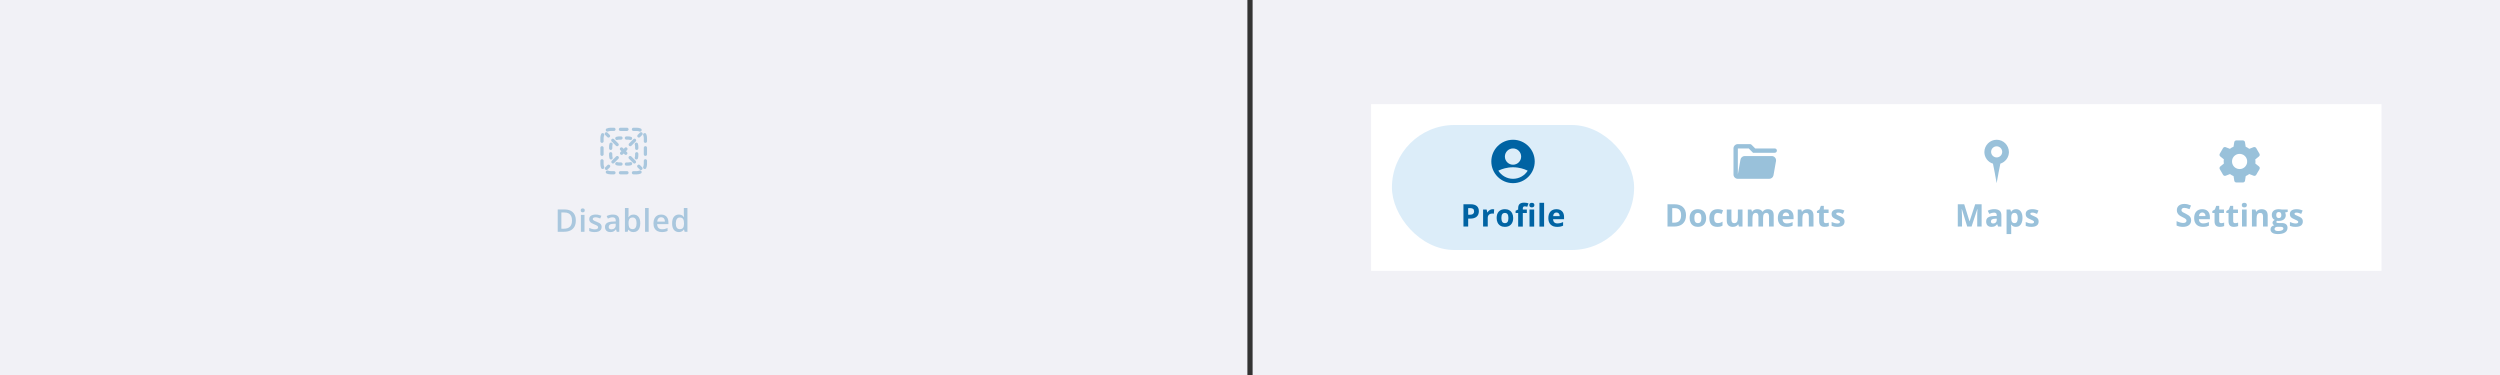
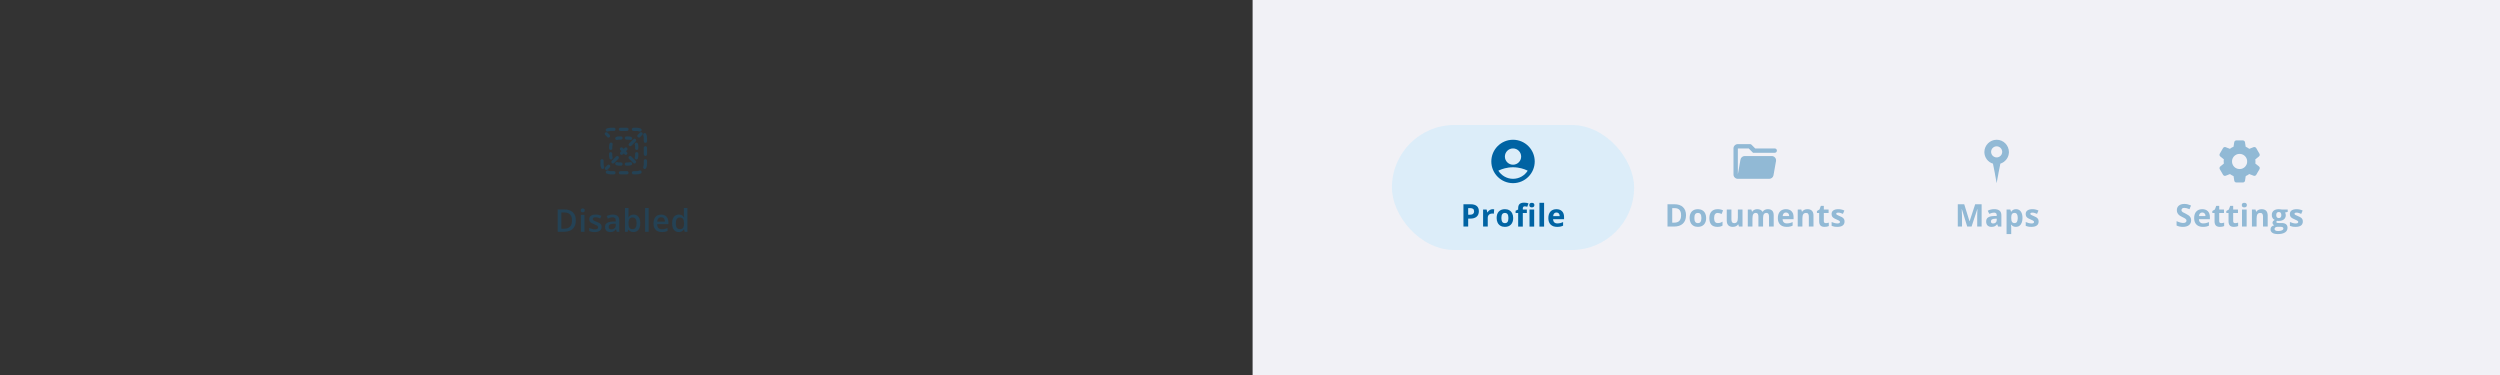
<svg xmlns="http://www.w3.org/2000/svg" fill="none" height="144" viewBox="0 0 960 144" width="960">
  <rect x="0" y="0" width="960" height="144" fill="#333333" stroke="none" />
  <clipPath id="a">
    <path d="m0 0h960v144h-960z" />
  </clipPath>
  <clipPath id="b">
    <path d="m571 52h20v20h-20z" />
  </clipPath>
  <g clip-path="url(#a)">
-     <path d="m0 0h479v144h-479z" fill="#f1f1f6" />
+     <path d="m0 0v144h-479z" fill="#f1f1f6" />
    <g fill="#0063a3" opacity=".3">
      <path d="m234.5 50.291c-.368 0-.718.073-1.036.205-.319.132-.685-.019-.817-.338-.132-.319.019-.684.338-.817.468-.194.98-.301 1.515-.301h1.25c.346 0 .625.28.625.625s-.279.625-.625.625z" />
      <path d="m237.625 49.666c0-.345.28-.625.625-.625h2.5c.346 0 .625.28.625.625s-.279.625-.625.625h-2.5c-.345 0-.625-.28-.625-.625z" />
      <path d="m242.625 49.666c0-.345.28-.625.625-.625h1.25c.536 0 1.048.107 1.516.301.319.132.47.498.338.817-.133.319-.498.47-.817.338-.319-.132-.668-.205-1.037-.205h-1.25c-.345 0-.625-.28-.625-.625z" />
-       <path d="m231.659 51.147c.319.132.47.498.338.817-.132.319-.205.668-.205 1.036v1.25c0 .345-.28.625-.625.625s-.625-.28-.625-.625v-1.25c0-.535.107-1.048.301-1.515.132-.319.497-.47.816-.338z" />
      <path d="m247.341 51.147c.319-.132.685.019.817.338.194.468.301.98.301 1.515v1.25c0 .345-.28.625-.625.625-.346 0-.625-.28-.625-.625v-1.25c0-.368-.074-.718-.206-1.036-.132-.319.019-.684.338-.817z" />
-       <path d="m231.167 56.125c.345 0 .625.28.625.625v2.5c0 .345-.28.625-.625.625s-.625-.28-.625-.625v-2.5c0-.345.28-.625.625-.625z" />
      <path d="m247.834 56.125c.345 0 .625.28.625.625v2.5c0 .345-.28.625-.625.625-.346 0-.625-.28-.625-.625v-2.5c0-.345.279-.625.625-.625z" />
      <path d="m231.167 61.125c.345 0 .625.28.625.625v1.25c0 .368.073.718.205 1.037.132.319-.019.684-.338.817s-.684-.019-.816-.338c-.194-.468-.301-.98-.301-1.515v-1.25c0-.345.28-.625.625-.625z" />
      <path d="m247.834 61.125c.345 0 .625.28.625.625v1.25c0 .536-.107 1.048-.301 1.515-.132.319-.498.47-.817.338s-.47-.498-.338-.817c.132-.319.206-.668.206-1.037v-1.25c0-.345.279-.625.625-.625z" />
      <path d="m232.647 65.841c.132-.319.498-.47.817-.338.318.132.668.205 1.036.205h1.25c.346 0 .625.28.625.625 0 .345-.279.625-.625.625h-1.25c-.535 0-1.047-.107-1.515-.301-.319-.132-.47-.498-.338-.817z" />
      <path d="m246.354 65.841c.132.319-.019.684-.338.817-.468.194-.98.301-1.516.301h-1.25c-.345 0-.625-.28-.625-.625 0-.345.28-.625.625-.625h1.25c.369 0 .718-.073 1.037-.205.319-.132.684.019.817.338z" />
      <path d="m237.625 66.333c0-.345.28-.625.625-.625h2.5c.346 0 .625.28.625.625 0 .345-.279.625-.625.625h-2.5c-.345 0-.625-.28-.625-.625z" />
      <path d="m246.609 51.826c.244-.244.244-.64 0-.884s-.64-.244-.884 0l-.83.83c-.244.244-.244.64 0 .884.244.244.64.244.884 0z" />
      <path d="m244.118 54.316c.244-.244.244-.64 0-.884s-.639-.244-.883 0l-1.661 1.66c-.244.244-.244.64 0 .884.244.244.64.244.884 0z" />
      <path d="m240.798 57.637c.244-.244.244-.64 0-.884s-.64-.244-.884 0l-.414.413-.413-.413c-.244-.244-.64-.244-.884 0s-.244.64 0 .884l.413.413-.363.363c-.244.244-.244.64 0 .884.245.244.64.244.884 0l.363-.363.363.363c.244.244.64.244.884 0 .244-.244.244-.64 0-.884l-.363-.363z" />
      <path d="m237.477 60.958c.244-.244.244-.64 0-.884s-.64-.244-.884 0l-1.66 1.66c-.244.244-.244.64 0 .884s.64.244.884 0z" />
      <path d="m234.156 64.278c.244-.244.244-.64 0-.884s-.639-.244-.884 0l-.83.83c-.244.244-.244.64 0 .884.244.244.64.244.884 0z" />
-       <path d="m245.675 65.108c.244.244.639.244.883 0 .244-.244.244-.64 0-.884l-.83-.83c-.244-.244-.64-.244-.884 0s-.244.64 0 .884z" />
      <path d="m243.184 62.618c.244.244.64.244.884 0s.244-.64 0-.884l-1.66-1.66c-.245-.244-.64-.244-.884 0s-.244.64 0 .884z" />
-       <path d="m236.543 55.977c.244.244.639.244.883 0 .245-.244.245-.64 0-.884l-1.66-1.66c-.244-.244-.64-.244-.884 0s-.244.64 0 .884z" />
      <path d="m233.222 52.656c.244.244.64.244.884 0 .244-.244.244-.64 0-.884l-.83-.83c-.244-.244-.64-.244-.884 0s-.244.64 0 .884z" />
      <path d="m237.047 53.741c.248-.075.512-.116.787-.116h.625c.345 0 .625-.28.625-.625 0-.345-.28-.625-.625-.625h-.625c-.399 0-.785.059-1.15.17-.33.1-.517.449-.416.779.1.33.449.517.779.417z" />
      <path d="m240.542 52.375c-.345 0-.625.28-.625.625 0 .345.28.625.625.625h.625c.275 0 .539.041.787.116.33.1.679-.087.779-.417.1-.33-.086-.679-.417-.779-.364-.11-.75-.17-1.149-.17z" />
      <path d="m235.241 55.546c.1-.33-.086-.679-.417-.779-.33-.1-.679.087-.779.417-.111.364-.17.75-.17 1.149v.625c0 .345.28.625.625.625.346 0 .625-.28.625-.625v-.625c0-.275.041-.538.116-.787z" />
      <path d="m244.956 55.184c-.1-.33-.449-.517-.78-.417-.33.1-.517.449-.417.779.076.248.116.512.116.787v.625c0 .345.28.625.625.625.346 0 .625-.28.625-.625v-.625c0-.399-.059-.785-.169-1.149z" />
      <path d="m235.125 59.041c0-.345-.279-.625-.625-.625-.345 0-.625.28-.625.625v.625c0 .399.059.785.17 1.149.1.33.449.517.779.417.331-.1.517-.449.417-.779-.075-.248-.116-.512-.116-.787z" />
      <path d="m245.125 59.041c0-.345-.279-.625-.625-.625-.345 0-.625.28-.625.625v.625c0 .275-.04.538-.116.787-.1.33.087.679.417.779.331.1.68-.087.78-.417.11-.364.169-.75.169-1.149z" />
      <path d="m237.047 62.259c-.33-.1-.679.087-.779.417-.101.33.086.679.416.779.365.11.751.17 1.15.17h.625c.345 0 .625-.28.625-.625 0-.345-.28-.625-.625-.625h-.625c-.275 0-.539-.041-.787-.116z" />
      <path d="m242.316 63.455c.331-.1.517-.449.417-.779-.1-.33-.449-.517-.779-.417-.248.075-.512.116-.787.116h-.625c-.345 0-.625.28-.625.625 0 .345.28.625.625.625h.625c.399 0 .785-.059 1.149-.17z" />
      <path d="m221.115 84.635c0 .965-.179 1.771-.539 2.42-.359.644-.881 1.131-1.564 1.459-.684.324-1.508.486-2.473.486h-2.379v-8.566h2.637c.887 0 1.652.16 2.297.48.644.316 1.142.787 1.494 1.412.351.621.527 1.391.527 2.309zm-1.465.041c0-.703-.111-1.281-.334-1.734-.218-.453-.543-.789-.972-1.008-.426-.223-.951-.334-1.576-.334h-1.202v6.223h.996c1.036 0 1.809-.264 2.321-.791.512-.527.767-1.312.767-2.355zm4.797-2.162v6.486h-1.377v-6.486zm-.679-2.484c.211 0 .392.057.544.17.157.113.235.309.235.586 0 .273-.078.469-.235.586-.152.113-.333.17-.544.17-.219 0-.405-.057-.557-.17-.149-.117-.223-.312-.223-.586 0-.277.074-.473.223-.586.152-.113.338-.17.557-.17zm7.263 7.119c0 .426-.103.785-.31 1.078-.207.293-.51.516-.909.668-.394.148-.878.223-1.453.223-.453 0-.843-.033-1.171-.1-.325-.062-.631-.16-.92-.293v-1.189c.308.144.654.27 1.037.375.386.105.752.158 1.095.158.454 0 .78-.07.979-.211.199-.144.299-.336.299-.574 0-.141-.041-.266-.123-.375-.078-.113-.227-.229-.446-.346-.214-.121-.531-.266-.949-.434-.41-.164-.756-.328-1.037-.492-.281-.164-.494-.361-.639-.592-.144-.234-.216-.533-.216-.896 0-.574.226-1.01.679-1.307.457-.301 1.061-.451 1.811-.451.398 0 .773.041 1.125.123.355.078.703.193 1.043.346l-.434 1.037c-.293-.129-.588-.234-.885-.316-.293-.086-.591-.129-.896-.129-.356 0-.627.055-.815.164-.183.109-.275.266-.275.469 0 .152.045.281.135.387s.244.211.463.316c.222.105.531.236.926.393.386.148.72.305 1.001.469.286.16.504.357.657.592.152.234.228.537.228.908zm4.281-4.758c.821 0 1.44.182 1.858.545.422.363.633.93.633 1.699v4.365h-.979l-.263-.92h-.047c-.184.234-.373.428-.569.58-.195.152-.422.266-.679.34-.254.078-.565.117-.932.117-.387 0-.732-.07-1.037-.211-.305-.144-.545-.363-.721-.656s-.264-.664-.264-1.113c0-.668.249-1.17.745-1.506.5-.336 1.254-.521 2.261-.557l1.125-.041v-.34c0-.449-.105-.77-.316-.961-.207-.191-.5-.287-.879-.287-.324 0-.639.047-.943.141-.305.094-.602.209-.891.346l-.445-.973c.316-.168.676-.305 1.078-.41.406-.105.828-.158 1.265-.158zm1.126 3.51-.838.029c-.688.023-1.17.141-1.448.351-.277.211-.416.5-.416.867 0 .32.096.555.287.703.192.144.444.217.756.217.477 0 .871-.135 1.184-.404.316-.274.475-.674.475-1.201zm4.919-6.018v2.197c0 .254-.007.504-.023.75-.012.242-.023.432-.035.568h.058c.176-.281.42-.517.733-.709.316-.195.721-.293 1.213-.293.769 0 1.388.283 1.857.85.469.562.703 1.397.703 2.502 0 .734-.107 1.352-.322 1.852s-.518.879-.908 1.137c-.387.254-.842.381-1.365.381-.493 0-.891-.09-1.196-.27-.301-.184-.537-.397-.709-.639h-.099l-.252.791h-1.032v-9.117zm1.582 3.633c-.39 0-.701.078-.931.234-.227.156-.391.391-.492.703-.102.309-.155.701-.159 1.178v.123c0 .723.114 1.275.34 1.658.231.383.649.574 1.254.574.481 0 .85-.193 1.108-.58.257-.391.386-.949.386-1.676 0-.734-.129-1.287-.386-1.658-.254-.371-.627-.557-1.12-.557zm6.151 5.484h-1.383v-9.117h1.383zm4.803-6.609c.578 0 1.074.119 1.488.357.414.238.732.576.955 1.014s.334.961.334 1.57v.738h-4.33c.015.629.183 1.113.504 1.453.324.34.777.51 1.359.51.414 0 .785-.039 1.113-.117.332-.082.674-.201 1.026-.357v1.119c-.324.152-.654.264-.99.334s-.739.105-1.207.105c-.637 0-1.198-.123-1.682-.369-.481-.25-.858-.621-1.131-1.113-.27-.492-.404-1.104-.404-1.834 0-.727.123-1.344.369-1.852s.592-.894 1.037-1.16c.445-.266.965-.399 1.559-.399zm0 1.037c-.434 0-.786.141-1.055.422-.266.281-.422.693-.469 1.236h2.953c-.004-.324-.058-.611-.164-.861-.101-.25-.258-.445-.469-.586-.207-.141-.472-.211-.796-.211zm6.759 5.689c-.773 0-1.394-.281-1.863-.844-.465-.566-.697-1.4-.697-2.502 0-1.113.236-1.955.709-2.525.476-.57 1.103-.856 1.881-.856.328 0 .615.045.861.135.246.086.457.203.633.352.179.148.332.314.457.498h.064c-.019-.121-.043-.295-.07-.521-.023-.231-.035-.443-.035-.639v-2.332h1.383v9.117h-1.079l-.246-.885h-.058c-.117.188-.266.357-.446.51-.175.148-.386.268-.632.357-.243.09-.53.135-.862.135zm.387-1.119c.59 0 1.006-.17 1.248-.51.242-.34.367-.85.375-1.529v-.182c0-.727-.117-1.283-.351-1.67-.235-.391-.663-.586-1.284-.586-.496 0-.875.201-1.136.604-.258.398-.387.955-.387 1.67 0 .715.129 1.262.387 1.641.261.375.644.562 1.148.562z" />
    </g>
    <path d="m0 0h479v144h-479z" fill="#f1f1f6" transform="translate(481)" />
-     <path d="m0 0h388v64h-388z" fill="#fff" transform="translate(526.5 40)" />
    <rect fill="#dcedf9" height="48" rx="24" width="93" x="534.5" y="48" />
    <g clip-path="url(#b)">
      <path d="m581 53.666c-4.6 0-8.333 3.733-8.333 8.333s3.733 8.333 8.333 8.333 8.334-3.733 8.334-8.333-3.734-8.333-8.334-8.333zm0 3.333c1.725 0 3.125 1.4 3.125 3.125s-1.4 3.125-3.125 3.125-3.125-1.4-3.125-3.125 1.4-3.125 3.125-3.125zm0 11.667c-2.366 0-4.45-1.25-5.633-3.117.108-.058.225-.117.358-.175 1.017-.467 2.892-1.142 5.275-1.142 2.392 0 4.267.675 5.275 1.142.134.058.25.125.359.183-1.184 1.867-3.259 3.108-5.634 3.108z" fill="#0063a3" />
    </g>
    <g fill="#0063a3">
      <path d="m563.779 82.465h.598c.559 0 .977-.109 1.254-.328.277-.223.416-.545.416-.967 0-.426-.117-.74-.352-.943-.23-.203-.593-.305-1.09-.305h-.826zm4.102-1.359c0 .922-.289 1.627-.867 2.115-.575.488-1.393.732-2.455.732h-.78v3.047h-1.816v-8.566h2.736c1.039 0 1.828.225 2.367.674.543.445.815 1.111.815 1.998zm5.283-.779c.242 0 .443.018.603.053l-.135 1.676c-.144-.039-.32-.059-.527-.059-.57 0-1.016.146-1.336.439-.316.293-.474.703-.474 1.23v3.334h-1.788v-6.551h1.354l.264 1.102h.087c.204-.367.477-.662.821-.885.347-.227.724-.34 1.131-.34zm3.366 3.387c0 .648.106 1.139.317 1.471.215.332.562.498 1.043.498.476 0 .818-.164 1.025-.492.211-.332.317-.824.317-1.477 0-.648-.106-1.135-.317-1.459s-.556-.486-1.037-.486c-.476 0-.82.162-1.031.486-.211.32-.317.807-.317 1.459zm4.53 0c0 1.066-.281 1.9-.844 2.502-.562.602-1.346.902-2.35.902-.628 0-1.183-.137-1.664-.41-.48-.277-.849-.674-1.107-1.189s-.387-1.117-.387-1.805c0-1.07.28-1.902.838-2.496.559-.594 1.344-.891 2.356-.891.628 0 1.183.137 1.664.41.48.274.849.666 1.107 1.178.258.512.387 1.111.387 1.799zm5.247-1.922h-1.546v5.209h-1.788v-5.209h-.984v-.861l.984-.48v-.48c0-.746.184-1.291.551-1.635.367-.344.955-.516 1.764-.516.617 0 1.166.092 1.646.275l-.457 1.312c-.359-.113-.691-.17-.996-.17-.254 0-.437.076-.551.229-.113.148-.169.34-.169.574v.41h1.546zm.95-3.035c0-.582.324-.873.972-.873.649 0 .973.291.973.873 0 .277-.082.494-.246.65-.16.152-.402.229-.727.229-.648 0-.972-.293-.972-.879zm1.863 8.244h-1.787v-6.551h1.787zm3.812 0h-1.787v-9.117h1.787zm4.744-5.402c-.379 0-.676.121-.891.363-.215.238-.338.578-.369 1.02h2.508c-.008-.441-.123-.781-.346-1.02-.223-.242-.523-.363-.902-.363zm.252 5.519c-1.055 0-1.879-.291-2.473-.873-.594-.582-.891-1.406-.891-2.473 0-1.098.274-1.945.821-2.543.551-.602 1.31-.902 2.279-.902.926 0 1.647.264 2.162.791.516.527.774 1.256.774 2.186v.867h-4.225c.02.508.17.904.451 1.19.281.285.676.428 1.184.428.394 0 .767-.041 1.119-.123.351-.082.719-.213 1.101-.393v1.383c-.312.156-.646.272-1.001.346-.356.078-.79.117-1.301.117z" />
      <g opacity=".4">
        <path d="m671.5 57 1.667 1.667h8.333c.458 0 .833-.375.833-.833s-.375-.833-.833-.833h-7.5l-1.425-1.425c-.158-.158-.367-.242-.592-.242h-4.658c-.917 0-1.667.75-1.667 1.667v10c0 .917.75 1.667 1.667 1.667h12.058c.809 0 1.5-.583 1.642-1.375l.05-.292.908-5.125c.184-1.017-.608-1.958-1.641-1.958h-10.359c-.808 0-1.5.583-1.641 1.375l-1.009 5.708v-10z" />
        <path d="m647.425 82.635c0 1.41-.402 2.49-1.207 3.24-.8.75-1.959 1.125-3.474 1.125h-2.426v-8.566h2.689c1.399 0 2.485.369 3.258 1.107.774.738 1.16 1.77 1.16 3.094zm-1.886.047c0-1.84-.813-2.76-2.438-2.76h-.967v5.578h.78c1.75 0 2.625-.94 2.625-2.818zm5.095 1.031c0 .648.105 1.139.316 1.471.215.332.563.498 1.043.498.477 0 .819-.164 1.026-.492.211-.332.316-.824.316-1.477 0-.648-.105-1.135-.316-1.459s-.557-.486-1.037-.486c-.477 0-.821.162-1.032.486-.211.32-.316.807-.316 1.459zm4.529 0c0 1.066-.281 1.9-.843 2.502-.563.602-1.346.902-2.35.902-.629 0-1.184-.137-1.664-.41-.481-.277-.85-.674-1.108-1.189-.257-.516-.386-1.117-.386-1.805 0-1.07.279-1.902.838-2.496.558-.594 1.343-.891 2.355-.891.629 0 1.184.137 1.664.41.481.274.85.666 1.108 1.178.257.512.386 1.111.386 1.799zm4.287 3.404c-2.039 0-3.059-1.119-3.059-3.357 0-1.113.278-1.963.832-2.549.555-.59 1.35-.885 2.385-.885.758 0 1.438.148 2.039.445l-.527 1.383c-.281-.113-.543-.205-.785-.275-.242-.074-.485-.111-.727-.111-.929 0-1.394.66-1.394 1.98 0 1.281.465 1.922 1.394 1.922.344 0 .662-.045.955-.135.293-.094.586-.238.879-.434v1.529c-.289.184-.582.31-.879.381-.293.07-.664.105-1.113.105zm8.306-.117-.24-.838h-.094c-.191.305-.463.541-.814.709-.352.164-.752.246-1.201.246-.77 0-1.35-.205-1.741-.615-.39-.414-.586-1.008-.586-1.781v-4.271h1.788v3.826c0 .473.084.828.252 1.066.168.234.435.352.802.352.5 0 .862-.166 1.084-.498.223-.336.334-.891.334-1.664v-3.082h1.787v6.551zm9.262 0h-1.788v-3.826c0-.473-.08-.826-.24-1.06-.156-.238-.404-.357-.744-.357-.457 0-.789.168-.996.504-.207.336-.311.889-.311 1.658v3.082h-1.787v-6.551h1.366l.24.838h.099c.176-.301.43-.535.762-.703.332-.172.713-.258 1.143-.258.98 0 1.644.32 1.992.961h.158c.176-.305.434-.541.774-.709.343-.168.73-.252 1.16-.252.742 0 1.302.191 1.681.574.383.379.575.988.575 1.828v4.271h-1.793v-3.826c0-.473-.08-.826-.241-1.06-.156-.238-.404-.357-.744-.357-.437 0-.765.156-.984.469-.215.312-.322.809-.322 1.488zm8.786-5.402c-.379 0-.675.121-.89.363-.215.238-.338.578-.369 1.02h2.507c-.007-.441-.123-.781-.345-1.02-.223-.242-.524-.363-.903-.363zm.252 5.519c-1.054 0-1.879-.291-2.472-.873-.594-.582-.891-1.406-.891-2.473 0-1.098.273-1.945.82-2.543.551-.602 1.311-.902 2.28-.902.925 0 1.646.264 2.162.791.515.527.773 1.256.773 2.186v.867h-4.224c.019.508.169.904.451 1.19.281.285.675.428 1.183.428.395 0 .768-.041 1.119-.123.352-.082.719-.213 1.102-.393v1.383c-.313.156-.646.272-1.002.346-.355.078-.789.117-1.301.117zm10.322-.117h-1.787v-3.826c0-.473-.084-.826-.252-1.06-.168-.238-.435-.357-.803-.357-.5 0-.861.168-1.084.504-.222.332-.334.885-.334 1.658v3.082h-1.787v-6.551h1.365l.241.838h.099c.2-.316.473-.555.821-.715.351-.164.75-.246 1.195-.246.762 0 1.34.207 1.734.621.395.41.592 1.004.592 1.781zm4.75-1.307c.312 0 .687-.068 1.125-.205v1.33c-.446.199-.992.299-1.641.299-.715 0-1.236-.18-1.564-.539-.325-.363-.487-.906-.487-1.629v-3.158h-.855v-.756l.984-.598.516-1.383h1.142v1.395h1.834v1.342h-1.834v3.158c0 .254.071.441.211.562.145.121.334.182.569.182zm7.175-.639c0 .672-.234 1.184-.703 1.535-.465.352-1.162.527-2.092.527-.476 0-.883-.033-1.219-.1-.335-.062-.65-.156-.943-.281v-1.476c.332.156.705.287 1.119.393.418.105.785.158 1.102.158.648 0 .972-.188.972-.562 0-.141-.043-.254-.128-.34-.086-.09-.235-.189-.446-.299-.211-.113-.492-.244-.844-.393-.503-.211-.875-.406-1.113-.586-.234-.18-.406-.385-.515-.615-.106-.234-.159-.521-.159-.861 0-.582.225-1.031.674-1.348.453-.32 1.094-.48 1.922-.48.789 0 1.557.172 2.303.516l-.539 1.289c-.328-.141-.635-.256-.92-.346-.285-.09-.576-.135-.873-.135-.528 0-.791.143-.791.428 0 .16.084.299.252.416.172.117.545.291 1.119.521.512.207.887.4 1.125.58s.414.387.527.621.17.514.17.838z" />
      </g>
      <g opacity=".4">
        <path clip-rule="evenodd" d="m762 58.382c0-2.584 2.132-4.716 4.716-4.716s4.651 2.067 4.716 4.716c0 2.067-1.422 3.876-3.295 4.457l-.646 3.23-.775 4.264-.775-4.264-.646-3.23c-1.938-.581-3.295-2.39-3.295-4.457zm6.848-.065c0 1.177-.955 2.132-2.132 2.132-1.178 0-2.132-.955-2.132-2.132 0-1.177.954-2.132 2.132-2.132 1.177 0 2.132.954 2.132 2.132z" fill-rule="evenodd" />
        <path d="m755.414 87-2.063-6.721h-.053c.075 1.367.112 2.279.112 2.736v3.984h-1.623v-8.566h2.472l2.028 6.551h.035l2.15-6.551h2.473v8.566h-1.693v-4.055c0-.191.002-.412.005-.662.008-.25.036-.914.082-1.992h-.052l-2.209 6.709zm11.863 0-.346-.891h-.047c-.301.379-.611.643-.932.791-.316.144-.73.217-1.242.217-.629 0-1.125-.18-1.488-.539-.36-.359-.539-.871-.539-1.535 0-.695.242-1.207.726-1.535.489-.332 1.223-.516 2.203-.551l1.137-.035v-.287c0-.664-.34-.996-1.019-.996-.524 0-1.139.158-1.846.475l-.592-1.207c.754-.395 1.59-.592 2.508-.592.879 0 1.553.191 2.021.574.469.383.704.965.704 1.746v4.365zm-.528-3.035-.691.024c-.52.016-.906.109-1.16.281-.254.172-.381.434-.381.785 0 .504.289.756.867.756.414 0 .744-.119.99-.357.25-.238.375-.555.375-.949zm7.369 3.152c-.77 0-1.373-.279-1.811-.838h-.093c.062.547.093.863.093.949v2.654h-1.787v-9.434h1.453l.252.85h.082c.418-.648 1.038-.973 1.858-.973.773 0 1.379.299 1.816.896.438.598.656 1.428.656 2.49 0 .699-.103 1.307-.31 1.822-.203.516-.494.908-.873 1.178s-.824.404-1.336.404zm-.527-5.361c-.442 0-.764.137-.967.41-.203.27-.309.717-.317 1.342v.193c0 .703.104 1.207.311 1.512.211.305.543.457.996.457.801 0 1.201-.66 1.201-1.98 0-.645-.099-1.127-.299-1.447-.195-.324-.504-.486-.925-.486zm9.243 3.299c0 .672-.234 1.184-.703 1.535-.465.352-1.162.527-2.092.527-.476 0-.882-.033-1.218-.1-.336-.062-.651-.156-.944-.281v-1.476c.332.156.705.287 1.119.393.418.105.786.158 1.102.158.648 0 .973-.188.973-.562 0-.141-.043-.254-.129-.34-.086-.09-.235-.189-.446-.299-.21-.113-.492-.244-.843-.393-.504-.211-.875-.406-1.114-.586-.234-.18-.406-.385-.515-.615-.106-.234-.158-.521-.158-.861 0-.582.224-1.031.673-1.348.454-.32 1.094-.48 1.922-.48.789 0 1.557.172 2.303.516l-.539 1.289c-.328-.141-.635-.256-.92-.346-.285-.09-.576-.135-.873-.135-.527 0-.791.143-.791.428 0 .16.084.299.252.416.172.117.545.291 1.119.521.512.207.887.4 1.125.58s.414.387.527.621c.114.234.17.514.17.838z" />
      </g>
      <g opacity=".4">
        <path d="m866.092 61.983c0-.267-.025-.525-.059-.783l1.392-1.117c.325-.258.408-.717.2-1.067l-.625-1.067-.617-1.075c-.208-.358-.641-.508-1.025-.358l-1.641.642c-.417-.325-.884-.6-1.375-.808l-.267-1.725c-.058-.408-.417-.708-.825-.708h-1.242-1.241c-.417 0-.767.3-.825.708l-.259 1.708c-.508.208-.983.483-1.408.817l-1.608-.633c-.384-.15-.825 0-1.025.358l-.617 1.075-.625 1.067c-.208.358-.125.808.2 1.067l1.35 1.083c-.033.267-.058.542-.058.817s.025.567.066.842l-1.35 1.083c-.325.258-.408.717-.2 1.067l.625 1.067.617 1.075c.208.358.642.508 1.025.358l1.633-.642c.425.317.884.592 1.384.792l.266 1.742c.059.408.417.708.825.708h1.242 1.242c.416 0 .766-.3.825-.708l.266-1.758c.484-.2.934-.475 1.35-.783l1.667.65c.383.15.825 0 1.025-.358l.617-1.075.625-1.067c.208-.358.125-.808-.2-1.067l-1.392-1.117c.033-.267.058-.533.058-.808zm-5.517 2.883c-2.058.392-3.825-1.375-3.433-3.433.216-1.142 1.15-2.075 2.291-2.292 2.059-.392 3.825 1.375 3.434 3.433-.217 1.142-1.15 2.075-2.292 2.292z" />
        <path d="m841.393 84.621c0 .773-.279 1.383-.838 1.828-.555.445-1.328.668-2.32.668-.914 0-1.723-.172-2.426-.516v-1.688c.578.258 1.066.439 1.465.545.402.105.769.158 1.101.158.399 0 .704-.076.914-.229.215-.152.323-.379.323-.68 0-.168-.047-.316-.141-.445-.094-.133-.232-.26-.416-.381-.18-.121-.549-.314-1.107-.58-.524-.246-.916-.482-1.178-.709-.262-.227-.471-.49-.627-.791-.156-.301-.234-.652-.234-1.055 0-.758.255-1.353.767-1.787.516-.434 1.227-.65 2.133-.65.445 0 .869.053 1.271.158.407.105.831.254 1.272.445l-.586 1.412c-.457-.188-.836-.318-1.137-.393-.297-.074-.59-.111-.879-.111-.343 0-.607.08-.791.24-.183.16-.275.369-.275.627 0 .16.037.301.111.422.075.117.192.233.352.346.164.109.549.309 1.154.598.801.383 1.35.768 1.647 1.154.297.383.445.854.445 1.412zm4.275-3.023c-.379 0-.676.121-.891.363-.214.238-.338.578-.369 1.02h2.508c-.008-.441-.123-.781-.346-1.02-.222-.242-.523-.363-.902-.363zm.252 5.519c-1.055 0-1.879-.291-2.473-.873-.593-.582-.89-1.406-.89-2.473 0-1.098.273-1.945.82-2.543.551-.602 1.311-.902 2.279-.902.926 0 1.647.264 2.162.791.516.527.774 1.256.774 2.186v.867h-4.225c.02.508.17.904.451 1.19.282.285.676.428 1.184.428.394 0 .768-.041 1.119-.123.352-.082.719-.213 1.102-.393v1.383c-.313.156-.647.272-1.002.346-.356.078-.789.117-1.301.117zm7.035-1.424c.312 0 .687-.068 1.125-.205v1.33c-.446.199-.992.299-1.641.299-.715 0-1.236-.18-1.564-.539-.325-.363-.487-.906-.487-1.629v-3.158h-.855v-.756l.984-.598.516-1.383h1.142v1.395h1.834v1.342h-1.834v3.158c0 .254.071.441.211.562.145.121.334.182.569.182zm5.365 0c.312 0 .687-.068 1.125-.205v1.33c-.446.199-.993.299-1.641.299-.715 0-1.236-.18-1.565-.539-.324-.363-.486-.906-.486-1.629v-3.158h-.855v-.756l.984-.598.516-1.383h1.142v1.395h1.834v1.342h-1.834v3.158c0 .254.071.441.211.562.145.121.334.182.569.182zm2.528-6.938c0-.582.325-.873.973-.873.649 0 .973.291.973.873 0 .277-.082.494-.246.65-.16.152-.403.229-.727.229-.648 0-.973-.293-.973-.879zm1.864 8.244h-1.787v-6.551h1.787zm8.077 0h-1.787v-3.826c0-.473-.084-.826-.252-1.06-.168-.238-.435-.357-.802-.357-.5 0-.862.168-1.084.504-.223.332-.334.885-.334 1.658v3.082h-1.787v-6.551h1.365l.24.838h.1c.199-.316.472-.555.82-.715.352-.164.75-.246 1.195-.246.762 0 1.34.207 1.735.621.394.41.591 1.004.591 1.781zm7.691-6.551v.908l-1.025.264c.188.293.281.621.281.984 0 .703-.246 1.252-.738 1.647-.488.391-1.168.586-2.039.586l-.322-.018-.264-.029c-.184.141-.275.297-.275.469 0 .258.328.387.984.387h1.113c.719 0 1.266.154 1.641.463.379.309.568.762.568 1.359 0 .766-.32 1.359-.961 1.781-.636.422-1.552.633-2.748.633-.914 0-1.613-.16-2.097-.48-.481-.316-.721-.762-.721-1.336 0-.395.123-.725.369-.99.246-.266.608-.455 1.084-.568-.184-.078-.344-.205-.48-.381-.137-.18-.205-.369-.205-.568 0-.25.072-.457.216-.621.145-.168.354-.332.627-.492-.343-.148-.617-.387-.82-.715-.199-.328-.299-.715-.299-1.16 0-.715.233-1.268.697-1.658.465-.391 1.129-.586 1.993-.586.183 0 .4.018.65.053.254.031.416.055.486.07zm-5.056 7.477c0 .246.117.439.351.58.239.141.571.211.996.211.641 0 1.143-.088 1.506-.264.364-.176.545-.416.545-.721 0-.246-.107-.416-.322-.51-.215-.094-.547-.141-.996-.141h-.926c-.328 0-.603.076-.826.229-.219.156-.328.361-.328.615zm.65-5.332c0 .355.08.637.24.844.165.207.413.31.745.31.336 0 .582-.103.738-.31s.234-.488.234-.844c0-.789-.324-1.184-.972-1.184-.657 0-.985.395-.985 1.184zm10.211 2.461c0 .672-.235 1.184-.703 1.535-.465.352-1.162.527-2.092.527-.477 0-.883-.033-1.219-.1-.336-.062-.65-.156-.943-.281v-1.476c.332.156.705.287 1.119.393.418.105.785.158 1.101.158.649 0 .973-.188.973-.562 0-.141-.043-.254-.129-.34-.086-.09-.234-.189-.445-.299-.211-.113-.492-.244-.844-.393-.504-.211-.875-.406-1.113-.586-.235-.18-.406-.385-.516-.615-.105-.234-.158-.521-.158-.861 0-.582.225-1.031.674-1.348.453-.32 1.094-.48 1.922-.48.789 0 1.556.172 2.302.516l-.539 1.289c-.328-.141-.634-.256-.92-.346-.285-.09-.576-.135-.873-.135-.527 0-.791.143-.791.428 0 .16.084.299.252.416.172.117.545.291 1.12.521.511.207.886.4 1.125.58.238.18.414.387.527.621s.17.514.17.838z" />
      </g>
    </g>
  </g>
</svg>